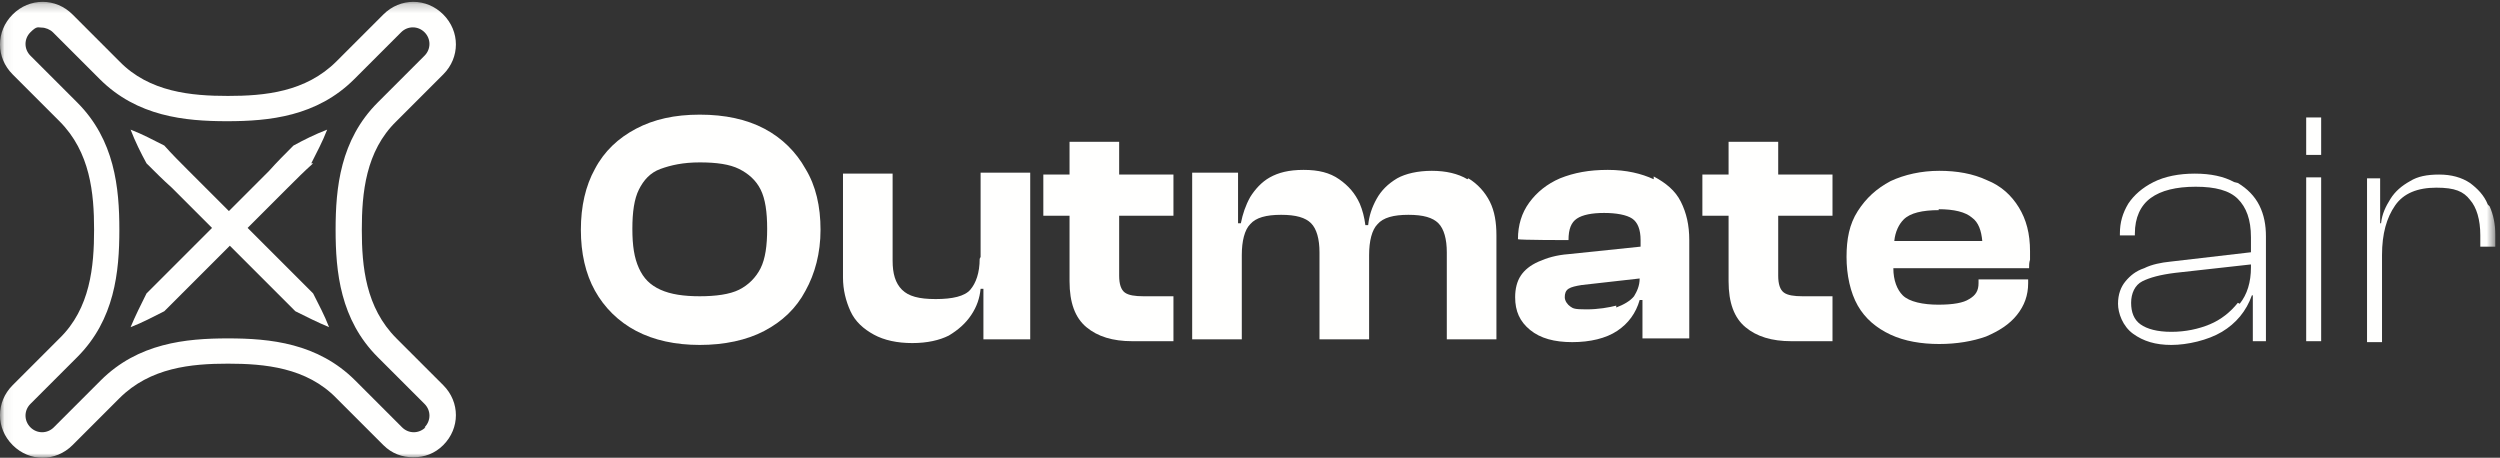
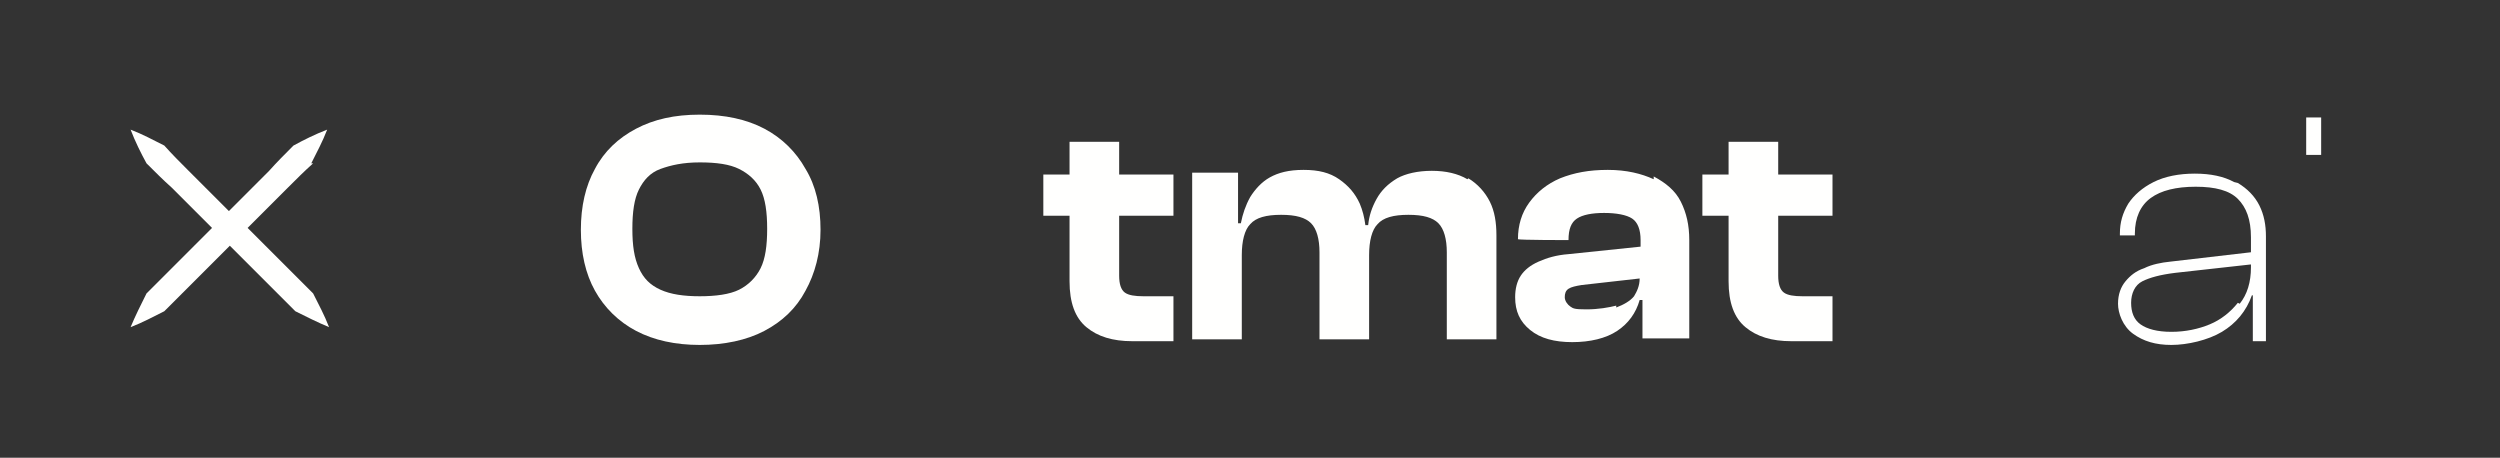
<svg xmlns="http://www.w3.org/2000/svg" xmlns:xlink="http://www.w3.org/1999/xlink" width="284px" height="52px" viewBox="0 0 284 52" version="1.1">
  <rect x="0" y="0" width="284" height="52" fill="#333333" stroke="none" />
  <title>Logo_Outmate-air_Wit-diapositief</title>
  <desc>Created with Sketch.</desc>
  <defs>
-     <polygon id="path-1" points="0.06 0.21 283.465 0.21 283.465 52 0.06 52" />
-   </defs>
+     </defs>
  <g id="Specificatieblad-Easy-ups" stroke="none" stroke-width="1" fill="none" fill-rule="evenodd">
    <g id="Logo_Outmate-air_Wit-diapositief">
      <path d="M86.406,30.465 C85.874,31.528 85.023,32.379 83.96,32.911 C82.896,33.443 81.301,33.655 79.493,33.655 C77.686,33.655 76.197,33.443 75.027,32.911 C73.857,32.379 73.113,31.635 72.581,30.465 C72.049,29.295 71.837,27.913 71.837,25.998 C71.837,24.084 72.049,22.595 72.581,21.532 C73.113,20.469 73.857,19.618 75.027,19.192 C76.197,18.767 77.579,18.448 79.493,18.448 C81.408,18.448 82.896,18.661 83.96,19.192 C85.023,19.724 85.874,20.469 86.406,21.532 C86.938,22.595 87.15,24.084 87.15,25.998 C87.15,27.913 86.938,29.401 86.406,30.465 Z M86.831,14.619 C84.811,13.556 82.365,13.024 79.493,13.024 C76.622,13.024 74.283,13.556 72.262,14.619 C70.241,15.683 68.646,17.172 67.583,19.192 C66.519,21.107 65.987,23.446 65.987,26.105 C65.987,28.763 66.519,31.103 67.583,33.017 C68.646,34.932 70.241,36.527 72.262,37.59 C74.283,38.654 76.728,39.185 79.493,39.185 C82.258,39.185 84.811,38.654 86.831,37.59 C88.852,36.527 90.447,35.038 91.51,33.017 C92.574,31.103 93.212,28.763 93.212,26.105 C93.212,23.446 92.68,21.107 91.51,19.192 C90.447,17.278 88.852,15.683 86.831,14.619 L86.831,14.619 Z" id="Fill-1" fill="#FFFFFE" />
-       <path d="M111.291,29.401 C111.291,30.997 110.865,32.166 110.227,32.911 C109.589,33.655 108.207,33.974 106.293,33.974 C104.378,33.974 103.209,33.655 102.464,32.911 C101.72,32.167 101.401,31.103 101.401,29.614 L101.401,19.724 L95.764,19.724 L95.764,31.528 C95.764,32.911 96.083,34.187 96.615,35.357 C97.147,36.527 98.104,37.377 99.274,38.015 C100.444,38.654 101.932,38.973 103.634,38.973 C105.335,38.973 106.718,38.654 107.781,38.122 C108.845,37.484 109.696,36.739 110.334,35.782 C110.972,34.825 111.291,33.868 111.397,32.804 L111.716,32.804 L111.716,38.547 L117.033,38.547 L117.033,19.618 L111.397,19.618 L111.397,29.189 L111.291,29.401" id="Fill-2" fill="#FFFFFE" />
      <path d="M127.136,16.108 L121.5,16.108 L121.5,19.83 L118.522,19.83 L118.522,24.51 L121.5,24.51 L121.5,31.954 C121.5,34.4 122.138,36.101 123.414,37.165 C124.69,38.228 126.392,38.76 128.625,38.76 L133.304,38.76 L133.304,33.655 L129.901,33.655 C128.944,33.655 128.2,33.549 127.774,33.23 C127.349,32.911 127.136,32.273 127.136,31.316 L127.136,24.509 L133.304,24.509 L133.304,19.83 L127.136,19.83 L127.136,16.108" id="Fill-3" fill="#FFFFFE" />
      <path d="M166.697,20.362 C165.633,19.724 164.251,19.405 162.656,19.405 C161.061,19.405 159.678,19.724 158.721,20.256 C157.658,20.894 156.913,21.638 156.381,22.595 C155.85,23.552 155.531,24.51 155.424,25.573 L155.105,25.573 C154.999,24.722 154.786,23.872 154.467,23.127 C153.935,21.957 153.191,21.106 152.128,20.362 C151.064,19.618 149.788,19.299 148.086,19.299 C146.385,19.299 145.215,19.618 144.258,20.149 C143.301,20.681 142.556,21.532 142.025,22.383 C141.493,23.34 141.174,24.297 140.961,25.36 L140.642,25.36 L140.642,19.618 L135.431,19.618 L135.431,38.547 L141.068,38.547 L141.068,28.976 C141.068,27.381 141.387,26.105 142.025,25.467 C142.663,24.722 143.833,24.403 145.534,24.403 C147.236,24.403 148.299,24.722 148.937,25.36 C149.575,25.998 149.894,27.168 149.894,28.657 L149.894,38.547 L155.531,38.547 L155.531,28.976 C155.531,27.381 155.85,26.105 156.488,25.467 C157.126,24.722 158.296,24.403 159.997,24.403 C161.699,24.403 162.762,24.722 163.4,25.36 C164.038,25.998 164.357,27.168 164.357,28.657 L164.357,38.547 L169.994,38.547 L169.994,26.743 C169.994,25.254 169.781,23.978 169.249,22.915 C168.717,21.851 167.867,20.894 166.803,20.256 L166.697,20.362" id="Fill-4" fill="#FFFFFE" />
      <path d="M183.606,34.719 C182.755,34.931 181.585,35.144 180.203,35.144 C178.82,35.144 178.714,35.038 178.395,34.825 C178.076,34.612 177.757,34.187 177.757,33.762 C177.757,33.336 177.863,33.017 178.182,32.804 C178.501,32.592 179.033,32.485 179.671,32.379 L186.265,31.635 C186.265,32.486 185.946,33.124 185.626,33.655 C185.201,34.187 184.457,34.612 183.606,34.931 L183.606,34.719 Z M187.86,20.362 C186.477,19.724 184.776,19.299 182.649,19.299 C180.522,19.299 178.82,19.618 177.225,20.256 C175.736,20.894 174.567,21.851 173.716,23.021 C172.865,24.191 172.44,25.573 172.44,27.168 C172.44,27.275 178.182,27.275 178.182,27.275 C178.182,25.998 178.501,25.254 179.139,24.829 C179.777,24.403 180.841,24.191 182.223,24.191 C183.606,24.191 184.776,24.403 185.414,24.829 C186.052,25.254 186.371,26.105 186.371,27.275 L186.371,28.019 L178.182,28.87 C176.8,28.976 175.736,29.295 174.779,29.721 C173.822,30.146 173.184,30.678 172.759,31.316 C172.333,31.954 172.121,32.805 172.121,33.762 C172.121,35.357 172.652,36.527 173.822,37.484 C174.992,38.441 176.587,38.866 178.608,38.866 C180.628,38.866 182.436,38.441 183.712,37.59 C184.988,36.739 185.839,35.57 186.265,34.081 L186.584,34.081 L186.584,38.441 L191.901,38.441 L191.901,27.275 C191.901,25.573 191.582,24.191 190.944,22.915 C190.306,21.638 189.242,20.788 187.86,20.043 L187.86,20.362 L187.86,20.362 Z" id="Fill-5" fill="#FFFFFE" />
      <path d="M202.004,16.108 L196.367,16.108 L196.367,19.83 L193.39,19.83 L193.39,24.51 L196.367,24.51 L196.367,31.954 C196.367,34.4 197.005,36.101 198.282,37.165 C199.558,38.228 201.259,38.76 203.493,38.76 L208.172,38.76 L208.172,33.655 L204.769,33.655 C203.812,33.655 203.067,33.549 202.642,33.23 C202.216,32.911 202.004,32.273 202.004,31.316 L202.004,24.509 L208.172,24.509 L208.172,19.83 L202.004,19.83 L202.004,16.108" id="Fill-6" fill="#FFFFFE" />
-       <path d="M220.189,23.765 C221.997,23.765 223.273,24.084 224.017,24.722 C224.762,25.254 225.081,26.211 225.187,27.381 L215.191,27.381 C215.297,26.317 215.722,25.467 216.254,24.935 C216.998,24.191 218.381,23.871 220.295,23.871 L220.189,23.765 Z M225.719,20.468 C224.124,19.724 222.316,19.405 220.295,19.405 C218.275,19.405 216.36,19.83 214.765,20.575 C213.17,21.426 212,22.489 211.043,23.978 C210.086,25.466 209.767,27.168 209.767,29.189 C209.767,31.209 210.192,33.23 211.043,34.719 C211.894,36.207 213.17,37.271 214.765,38.015 C216.36,38.76 218.275,39.079 220.295,39.079 C222.316,39.079 224.124,38.76 225.612,38.228 C227.101,37.59 228.271,36.845 229.122,35.782 C229.973,34.718 230.398,33.549 230.398,32.166 L230.398,31.741 L224.762,31.741 L224.762,32.166 C224.762,33.017 224.443,33.549 223.698,33.974 C223.06,34.399 221.89,34.612 220.189,34.612 C218.487,34.612 216.892,34.293 216.148,33.549 C215.51,32.911 215.084,31.847 215.084,30.465 L230.504,30.465 C230.504,30.145 230.504,29.826 230.611,29.507 C230.611,29.188 230.611,28.976 230.611,28.55 C230.611,26.53 230.185,24.934 229.335,23.552 C228.484,22.17 227.314,21.106 225.719,20.468 L225.719,20.468 Z" id="Fill-7" fill="#FFFFFE" />
      <path d="M254.219,34.4 C253.369,35.463 252.305,36.314 251.029,36.846 C249.753,37.377 248.264,37.696 246.669,37.696 C245.074,37.696 243.904,37.377 243.16,36.846 C242.415,36.314 242.096,35.463 242.096,34.4 C242.096,33.336 242.521,32.379 243.372,31.954 C244.223,31.528 245.393,31.209 247.094,30.997 L255.708,30.039 L255.708,30.358 C255.708,32.06 255.283,33.443 254.432,34.506 L254.219,34.4 Z M253.794,20.681 C252.624,20.043 251.135,19.724 249.328,19.724 C247.52,19.724 245.925,20.043 244.648,20.681 C243.372,21.319 242.415,22.17 241.777,23.127 C241.139,24.191 240.82,25.254 240.82,26.53 L240.82,26.743 L242.521,26.743 L242.521,26.53 C242.521,24.722 243.16,23.34 244.329,22.489 C245.499,21.638 247.201,21.213 249.434,21.213 C251.667,21.213 253.262,21.638 254.22,22.595 C255.177,23.552 255.708,24.935 255.708,26.955 L255.708,28.657 L246.563,29.72 C245.499,29.827 244.436,30.04 243.585,30.465 C242.628,30.784 241.99,31.316 241.458,31.954 C240.926,32.592 240.607,33.443 240.607,34.506 C240.607,35.569 241.139,37.058 242.309,37.909 C243.479,38.76 244.861,39.185 246.669,39.185 C248.477,39.185 250.816,38.653 252.412,37.696 C254.007,36.739 255.177,35.357 255.815,33.549 L255.921,33.549 L255.921,38.76 L257.41,38.76 L257.41,26.849 C257.41,25.573 257.197,24.403 256.665,23.34 C256.134,22.276 255.283,21.425 254.219,20.787 L253.794,20.681 L253.794,20.681 Z" id="Fill-8" fill="#FFFFFE" />
      <polygon id="Fill-9" fill="#FFFFFE" points="261.983 17.597 263.684 17.597 263.684 13.343 261.983 13.343" />
-       <polygon id="Fill-10" fill="#FFFFFE" points="261.983 38.76 263.684 38.76 263.684 20.149 261.983 20.149" />
      <g id="Group-14">
        <mask id="mask-2" fill="white">
          <use xlink:href="#path-1" />
        </mask>
        <g id="Clip-12" />
        <path d="M282.614,23.233 C282.188,22.17 281.444,21.426 280.593,20.787 C279.636,20.149 278.466,19.83 277.084,19.83 C275.701,19.83 274.638,20.043 273.787,20.575 C272.83,21.106 272.086,21.744 271.554,22.595 C271.022,23.446 270.597,24.297 270.49,25.36 L270.384,25.36 L270.384,20.256 L268.895,20.256 L268.895,38.866 L270.597,38.866 L270.597,28.976 C270.597,26.53 271.128,24.722 272.086,23.339 C273.043,21.957 274.638,21.319 276.765,21.319 C278.892,21.319 279.849,21.744 280.593,22.701 C281.338,23.552 281.763,24.935 281.763,26.743 L281.763,28.019 L283.465,28.019 L283.465,26.636 C283.465,25.466 283.252,24.403 282.826,23.446 L282.614,23.233" id="Fill-11" fill="#FFFFFE" mask="url(#mask-2)" />
        <path d="M48.334,48.544 C47.59,49.288 46.42,49.288 45.675,48.544 L40.358,43.226 C36.104,38.973 30.681,38.441 25.895,38.441 C21.11,38.441 15.686,38.973 11.432,43.226 L6.115,48.544 C5.37,49.288 4.201,49.288 3.456,48.544 C2.712,47.799 2.712,46.629 3.456,45.885 L8.774,40.568 C13.027,36.314 13.559,30.89 13.559,26.105 C13.559,21.319 13.027,15.896 8.774,11.642 L3.456,6.325 C2.712,5.58 2.712,4.41 3.456,3.666 C4.201,2.922 4.307,3.134 4.732,3.134 C5.158,3.134 5.689,3.347 6.009,3.666 L11.326,8.983 C15.58,13.237 21.003,13.769 25.789,13.769 C30.574,13.769 35.998,13.237 40.252,8.983 L45.569,3.666 C46.314,2.922 47.483,2.922 48.228,3.666 C48.972,4.41 48.972,5.58 48.228,6.325 L42.91,11.642 C38.657,15.896 38.125,21.319 38.125,26.105 C38.125,30.89 38.657,36.314 42.91,40.568 L48.228,45.885 C48.972,46.629 48.972,47.799 48.228,48.544 L48.334,48.544 Z M45.037,38.441 C41.528,34.931 41.103,30.252 41.103,26.105 C41.103,21.957 41.528,17.172 45.037,13.769 L50.355,8.451 C52.269,6.537 52.269,3.56 50.355,1.645 C48.44,-0.269 45.463,-0.269 43.549,1.645 L38.231,6.963 C34.722,10.472 30.043,10.897 25.895,10.897 C21.748,10.897 16.962,10.472 13.559,6.963 L8.242,1.645 C6.328,-0.269 3.35,-0.269 1.436,1.645 C-0.479,3.56 -0.479,6.537 1.436,8.451 L6.753,13.769 C10.262,17.278 10.688,21.957 10.688,26.105 C10.688,30.252 10.262,35.038 6.753,38.441 L1.436,43.758 C-0.479,45.672 -0.479,48.65 1.436,50.564 C3.35,52.479 6.328,52.479 8.242,50.564 L13.559,45.247 C17.069,41.738 21.748,41.312 25.895,41.312 C30.043,41.312 34.828,41.738 38.231,45.247 L43.549,50.564 C44.506,51.521 45.675,51.947 46.952,51.947 C48.228,51.947 49.398,51.521 50.355,50.564 C52.269,48.65 52.269,45.672 50.355,43.758 L45.037,38.441 L45.037,38.441 Z" id="Fill-13" fill="#FFFFFE" mask="url(#mask-2)" />
      </g>
      <path d="M37.168,14.726 C37.168,14.726 36.955,14.726 36.849,14.726 C36.849,14.726 37.062,14.726 37.168,14.726" id="Fill-15" fill="#FFFFFE" />
      <line x1="37.168" y1="14.726" x2="37.168" y2="14.726" id="Fill-16" fill="#FFFFFE" />
      <path d="M36.849,14.832 C36.743,14.832 36.636,14.832 36.636,14.832 C36.636,14.832 36.742,14.832 36.849,14.832" id="Fill-17" fill="#FFFFFE" />
      <path d="M35.36,18.554 C35.998,17.278 36.636,16.108 37.168,14.726 C35.785,15.257 34.509,15.895 33.339,16.534 C32.382,17.491 31.425,18.448 30.574,19.405 L26.001,23.978 L21.429,19.405 C20.472,18.448 19.514,17.491 18.664,16.534 C17.388,15.895 16.218,15.257 14.835,14.726 C15.367,16.108 16.005,17.384 16.643,18.554 C17.6,19.511 18.557,20.468 19.514,21.319 L24.087,25.892 L16.643,33.336 C16.005,34.612 15.367,35.889 14.835,37.165 C16.218,36.633 17.388,35.995 18.664,35.357 L26.108,27.913 L33.552,35.357 C34.828,35.995 36.104,36.633 37.381,37.165 C36.849,35.782 36.211,34.612 35.573,33.336 L28.129,25.892 L32.701,21.319 C33.658,20.362 34.616,19.405 35.573,18.554 L35.36,18.554" id="Fill-18" fill="#FFFFFE" />
      <line x1="36.636" y1="14.938" x2="36.636" y2="14.938" id="Fill-19" fill="#FFFFFE" />
      <line x1="14.516" y1="14.726" x2="14.516" y2="14.726" id="Fill-20" fill="#FFFFFE" />
      <line x1="14.516" y1="14.832" x2="14.516" y2="14.832" id="Fill-21" fill="#FFFFFE" />
      <polyline id="Fill-22" fill="#FFFFFE" points="14.622 14.832 14.622 15.045 14.622 14.832" />
      <line x1="14.729" y1="15.257" x2="14.729" y2="15.257" id="Fill-23" fill="#FFFFFE" />
      <path d="M14.729,15.151 L14.729,15.257 C14.729,15.257 14.729,15.257 14.729,15.151" id="Fill-24" fill="#FFFFFE" />
      <line x1="14.622" y1="15.045" x2="14.622" y2="15.045" id="Fill-25" fill="#FFFFFE" />
    </g>
  </g>
</svg>